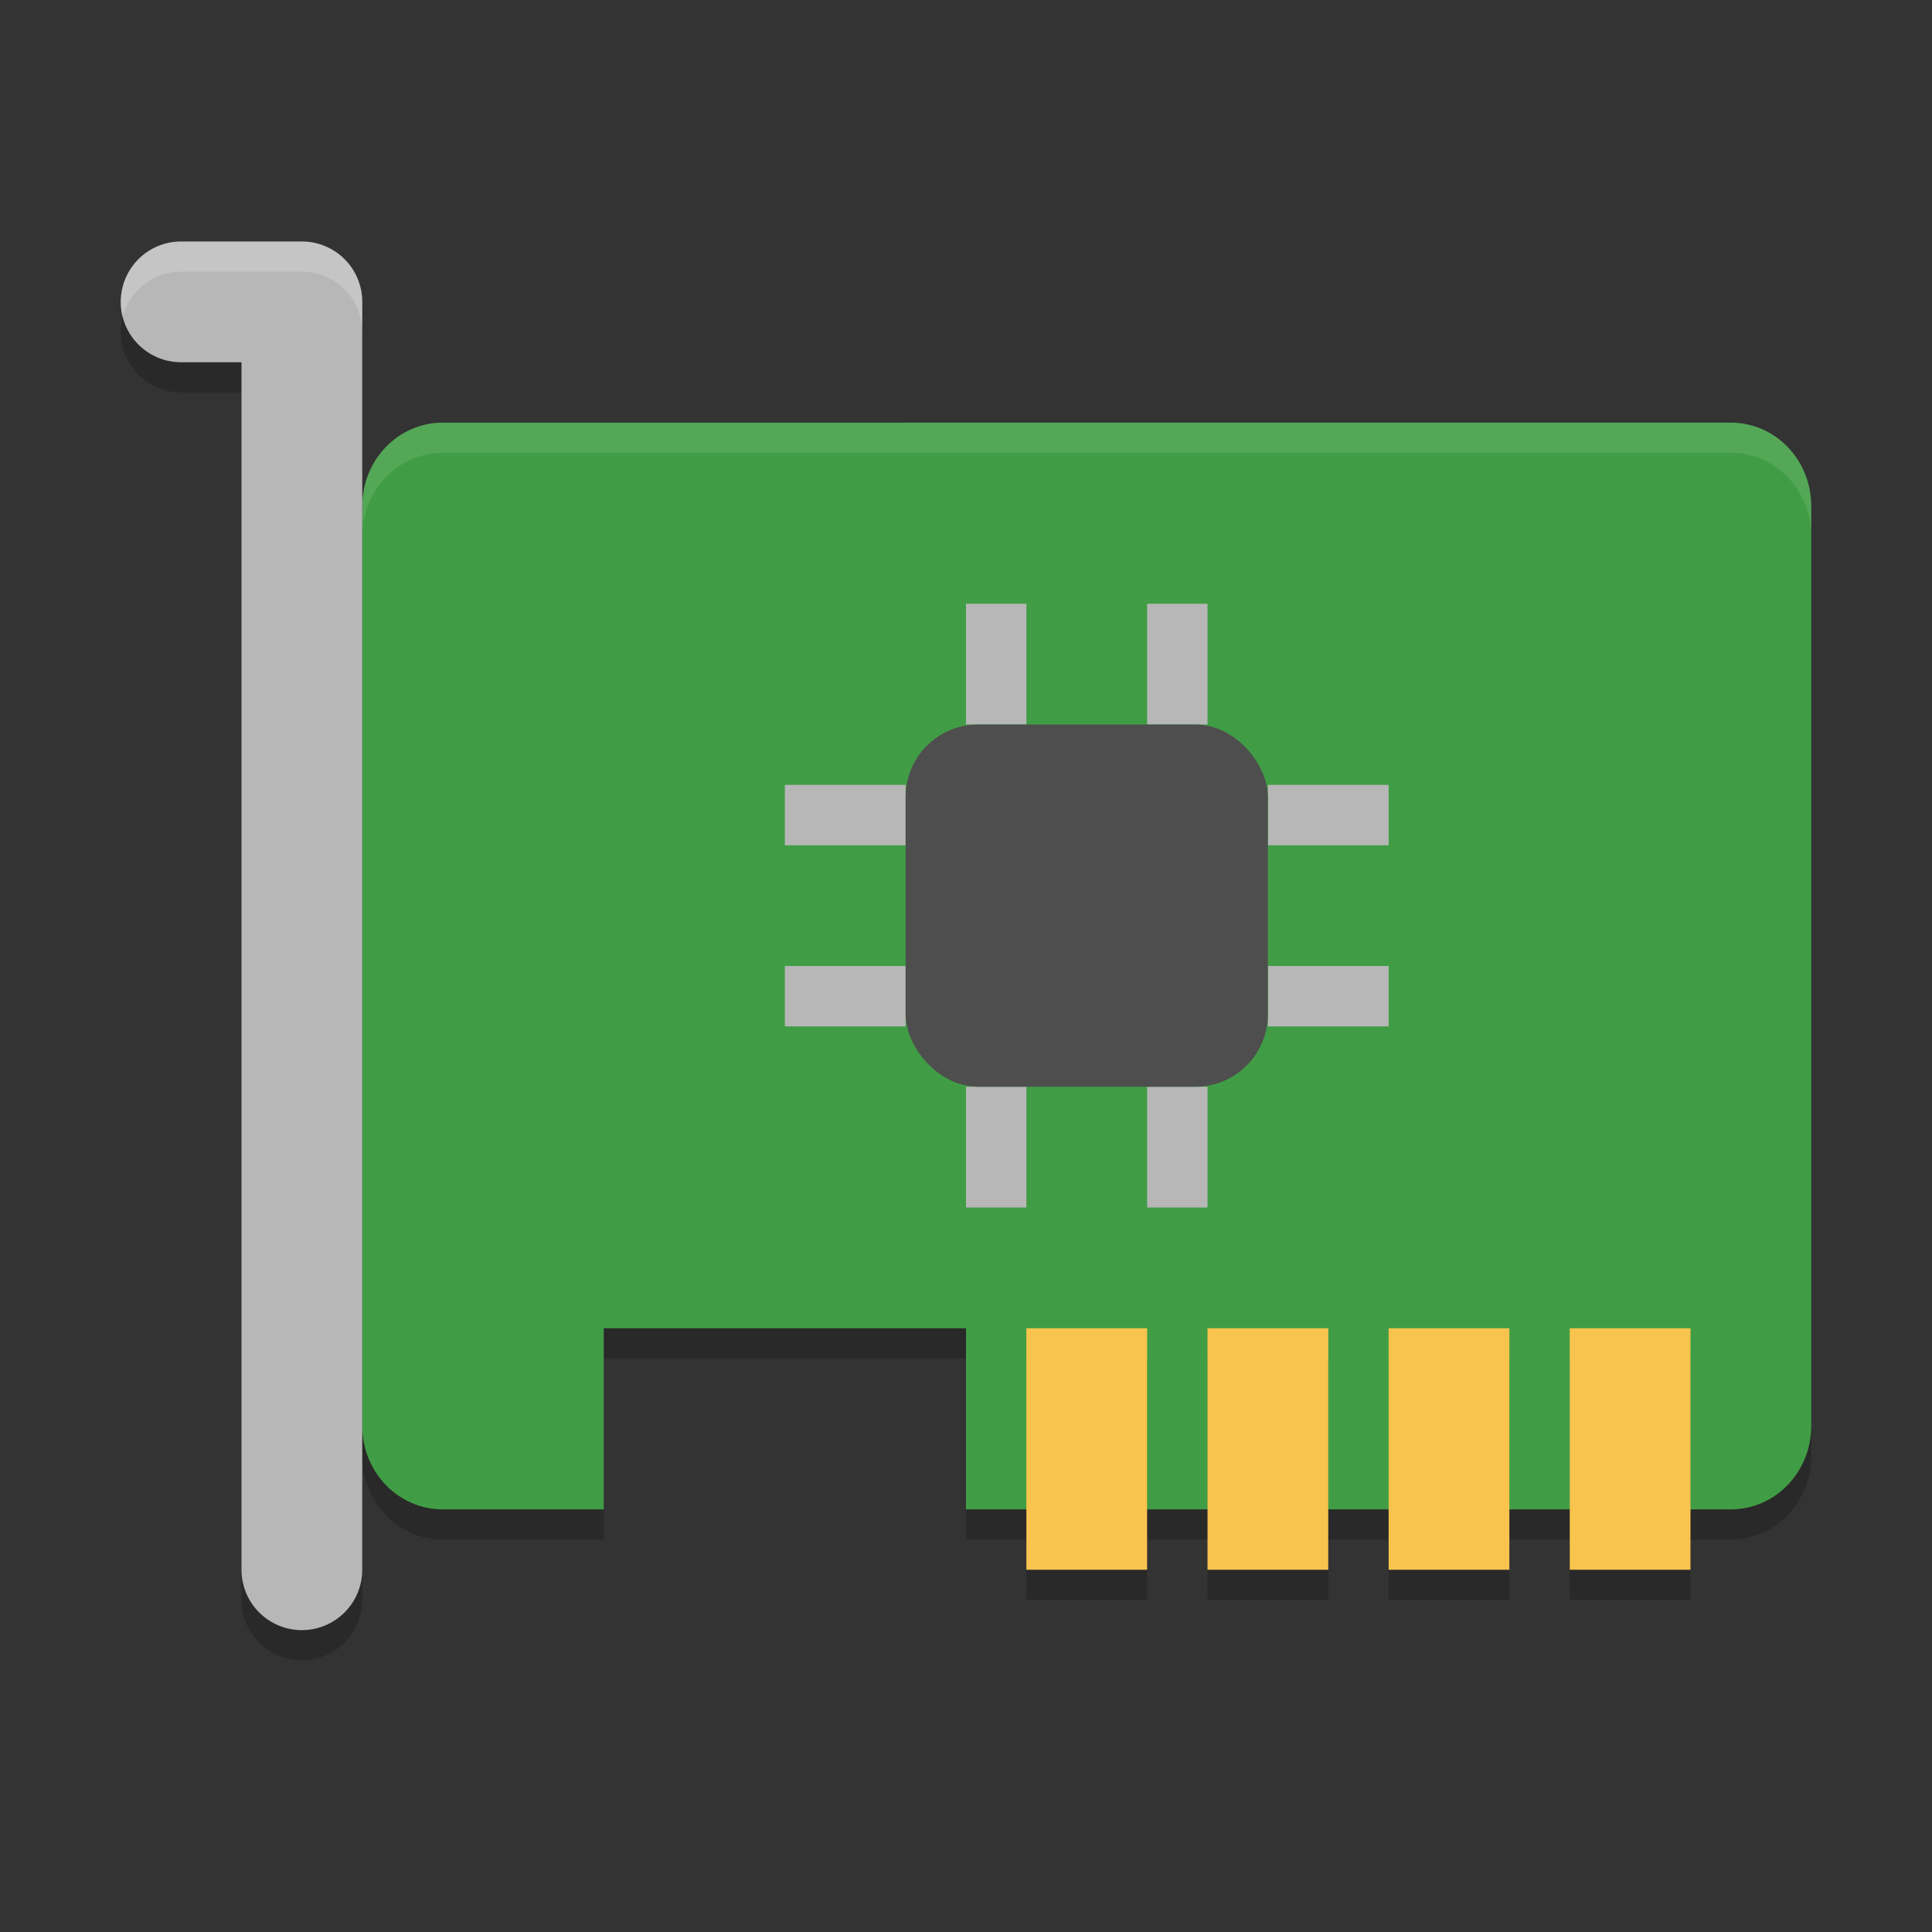
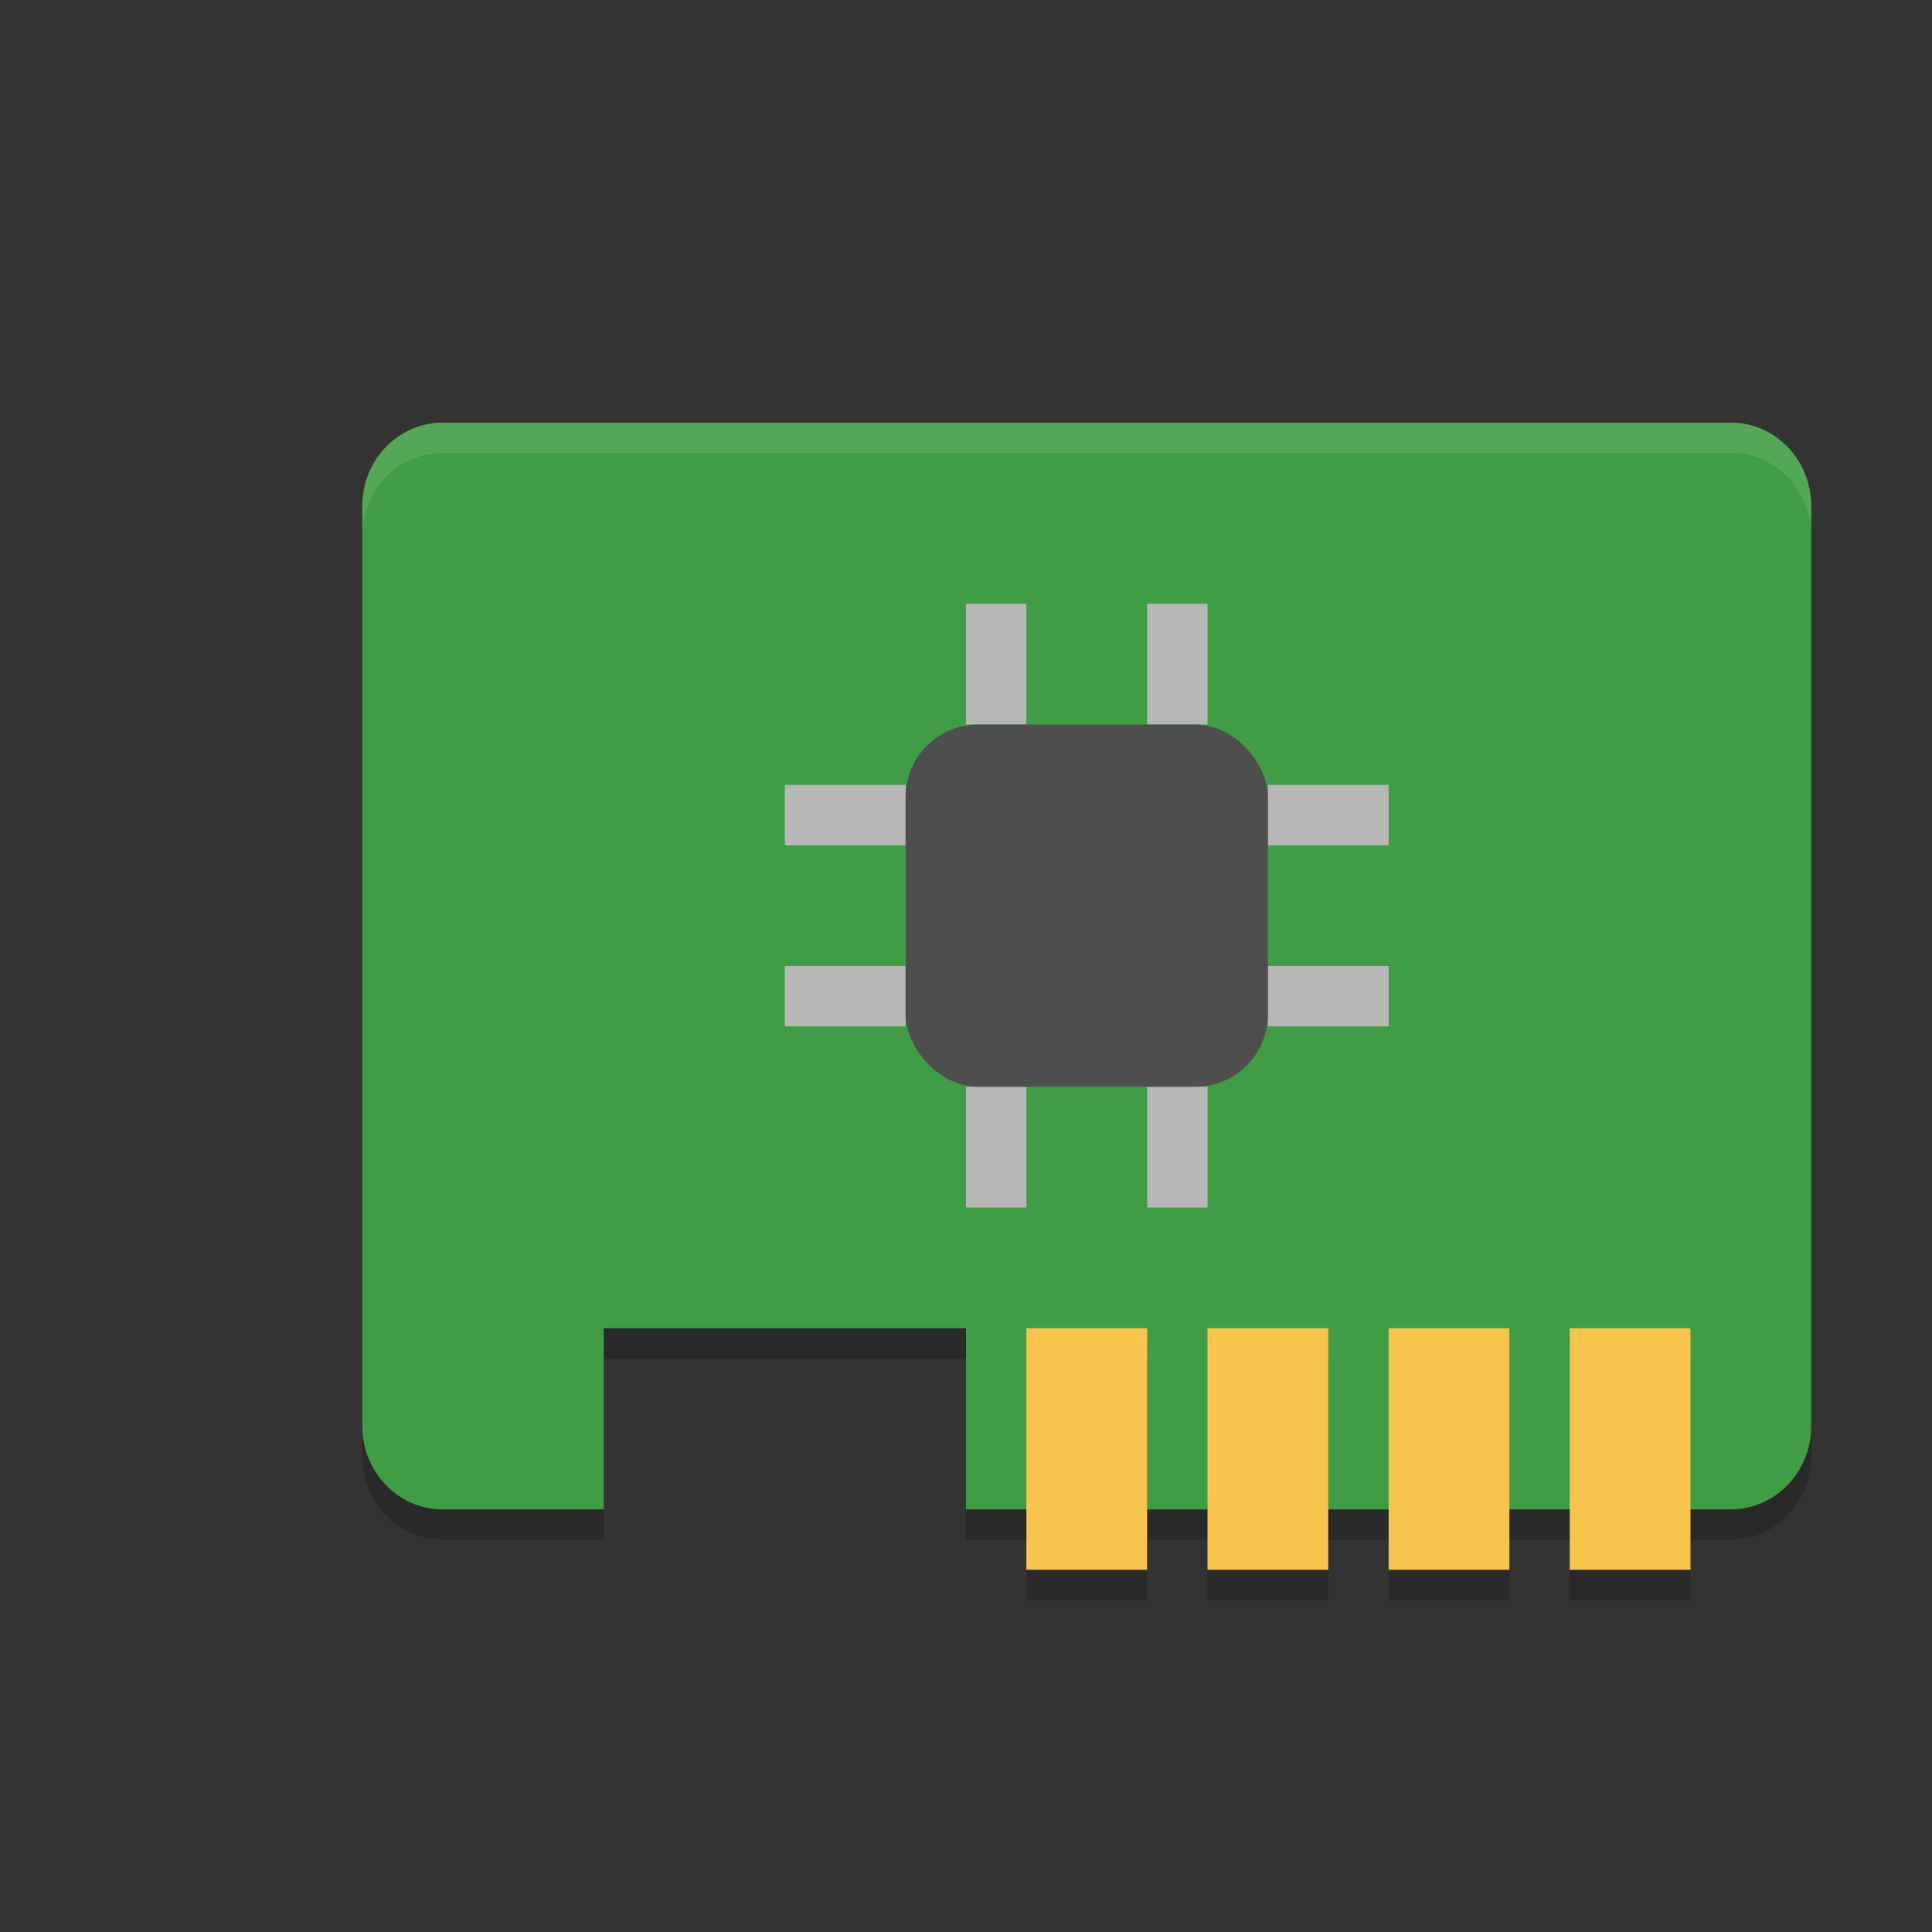
<svg xmlns="http://www.w3.org/2000/svg" xmlns:ns1="http://sodipodi.sourceforge.net/DTD/sodipodi-0.dtd" xmlns:ns2="http://www.inkscape.org/namespaces/inkscape" width="64" height="64" version="1" id="svg19" ns1:docname="audio-card.svg" ns2:version="1.3 (0e150ed6c4, 2023-07-21)">
  <rect width="100%" height="100%" fill="#333333" stroke="none" />
  <defs id="defs19" />
  <ns1:namedview id="namedview19" pagecolor="#ffffff" bordercolor="#000000" borderopacity="0.25" ns2:showpageshadow="2" ns2:pageopacity="0.0" ns2:pagecheckerboard="0" ns2:deskcolor="#d1d1d1" ns2:zoom="12.234375" ns2:cx="31.959132" ns2:cy="32" ns2:window-width="1920" ns2:window-height="984" ns2:window-x="0" ns2:window-y="29" ns2:window-maximized="1" ns2:current-layer="svg19" ns2:lockguides="true" />
  <path style="opacity:0.2;fill:#000000;stroke-width:2" d="M 14.667,15.001 C 13.189,15.001 12,16.236 12,17.77 V 48.23 C 12,49.764 13.189,51 14.667,51 H 20 v -6 h 12 v 6 H 57.334 C 58.81,51 60,49.764 60,48.23 V 17.77 C 60,16.235 58.81,15 57.334,15 Z" id="path1" />
  <path fill="#419d45" d="M 14.667,14.001 C 13.189,14.001 12,15.236 12,16.77 V 47.23 C 12,48.764 13.189,50 14.667,50 H 20 v -6 h 12 v 6 H 57.334 C 58.81,50 60,48.764 60,47.23 V 16.77 C 60,15.235 58.81,14 57.334,14 Z" id="path2" style="stroke-width:2" />
  <path id="rect2" style="fill:#b7b7b7;stroke-width:2" d="m 32,20 v 4 h 2 v -4 z m 6,0 v 4 h 2 v -4 z m -12,6 v 2 h 4 v -2 z m 16,0 v 2 h 4 v -2 z m -16,6 v 2 h 4 v -2 z m 16,0 v 2 h 4 v -2 z m -10,4 v 4 h 2 v -4 z m 6,0 v 4 h 2 v -4 z" />
  <rect fill="#4e4e4e" width="12" height="12" x="30" y="24" rx="2.4" ry="2.4" id="rect10" style="stroke-width:2" />
-   <path id="path10" style="color:#000000;opacity:0.2;fill:#000000;stroke-width:2;stroke-linecap:round;stroke-linejoin:round;-inkscape-stroke:none" d="m 6,9 a 2,2 0 0 0 -2,2 2,2 0 0 0 2,2 h 2 v 40 a 2,2 0 0 0 2,2 2,2 0 0 0 2,-2 V 11 A 2,2 0 0 0 10,9 Z" />
-   <path style="color:#000000;fill:#b7b7b7;stroke-width:2;stroke-linecap:round;stroke-linejoin:round;-inkscape-stroke:none" d="m 6,8 a 2,2 0 0 0 -2,2 2,2 0 0 0 2,2 h 2 v 40 a 2,2 0 0 0 2,2 2,2 0 0 0 2,-2 v -42 A 2,2 0 0 0 10,8 Z" id="path11" />
  <path id="rect11" style="opacity:0.2;fill:#000000;stroke-width:2" d="m 34,45 v 8 h 4 v -8 z m 6,0 v 8 h 4 v -8 z m 6,0 v 8 h 4 v -8 z m 6,0 v 8 h 4 v -8 z" />
  <path id="rect15" style="fill:#f8c44e;stroke-width:2" d="m 34,44 v 8 h 4 v -8 z m 6,0 v 8 h 4 v -8 z m 6,0 v 8 h 4 v -8 z m 6,0 v 8 h 4 v -8 z" />
  <path id="path18" style="opacity:0.1;fill:#ffffff;stroke-width:2" d="M 14.668 14 C 13.191 14 12 15.235 12 16.77 L 12 17.77 C 12 16.235 13.191 15 14.668 15 L 57.332 15 C 58.81 15 60 16.235 60 17.77 L 60 16.77 C 60 15.235 58.81 14 57.332 14 L 14.668 14 z " />
-   <path id="path19" style="opacity:0.2;fill:#ffffff;stroke-width:2" d="M 6.029 8 C 4.666 7.982 3.74 9.275 4.064 10.502 C 4.284 9.662 5.042 8.987 6.029 9 L 10 9 C 11.105 9 12 9.895 12 11 L 12 10 C 12 8.895 11.105 8 10 8 L 6.029 8 z " />
</svg>